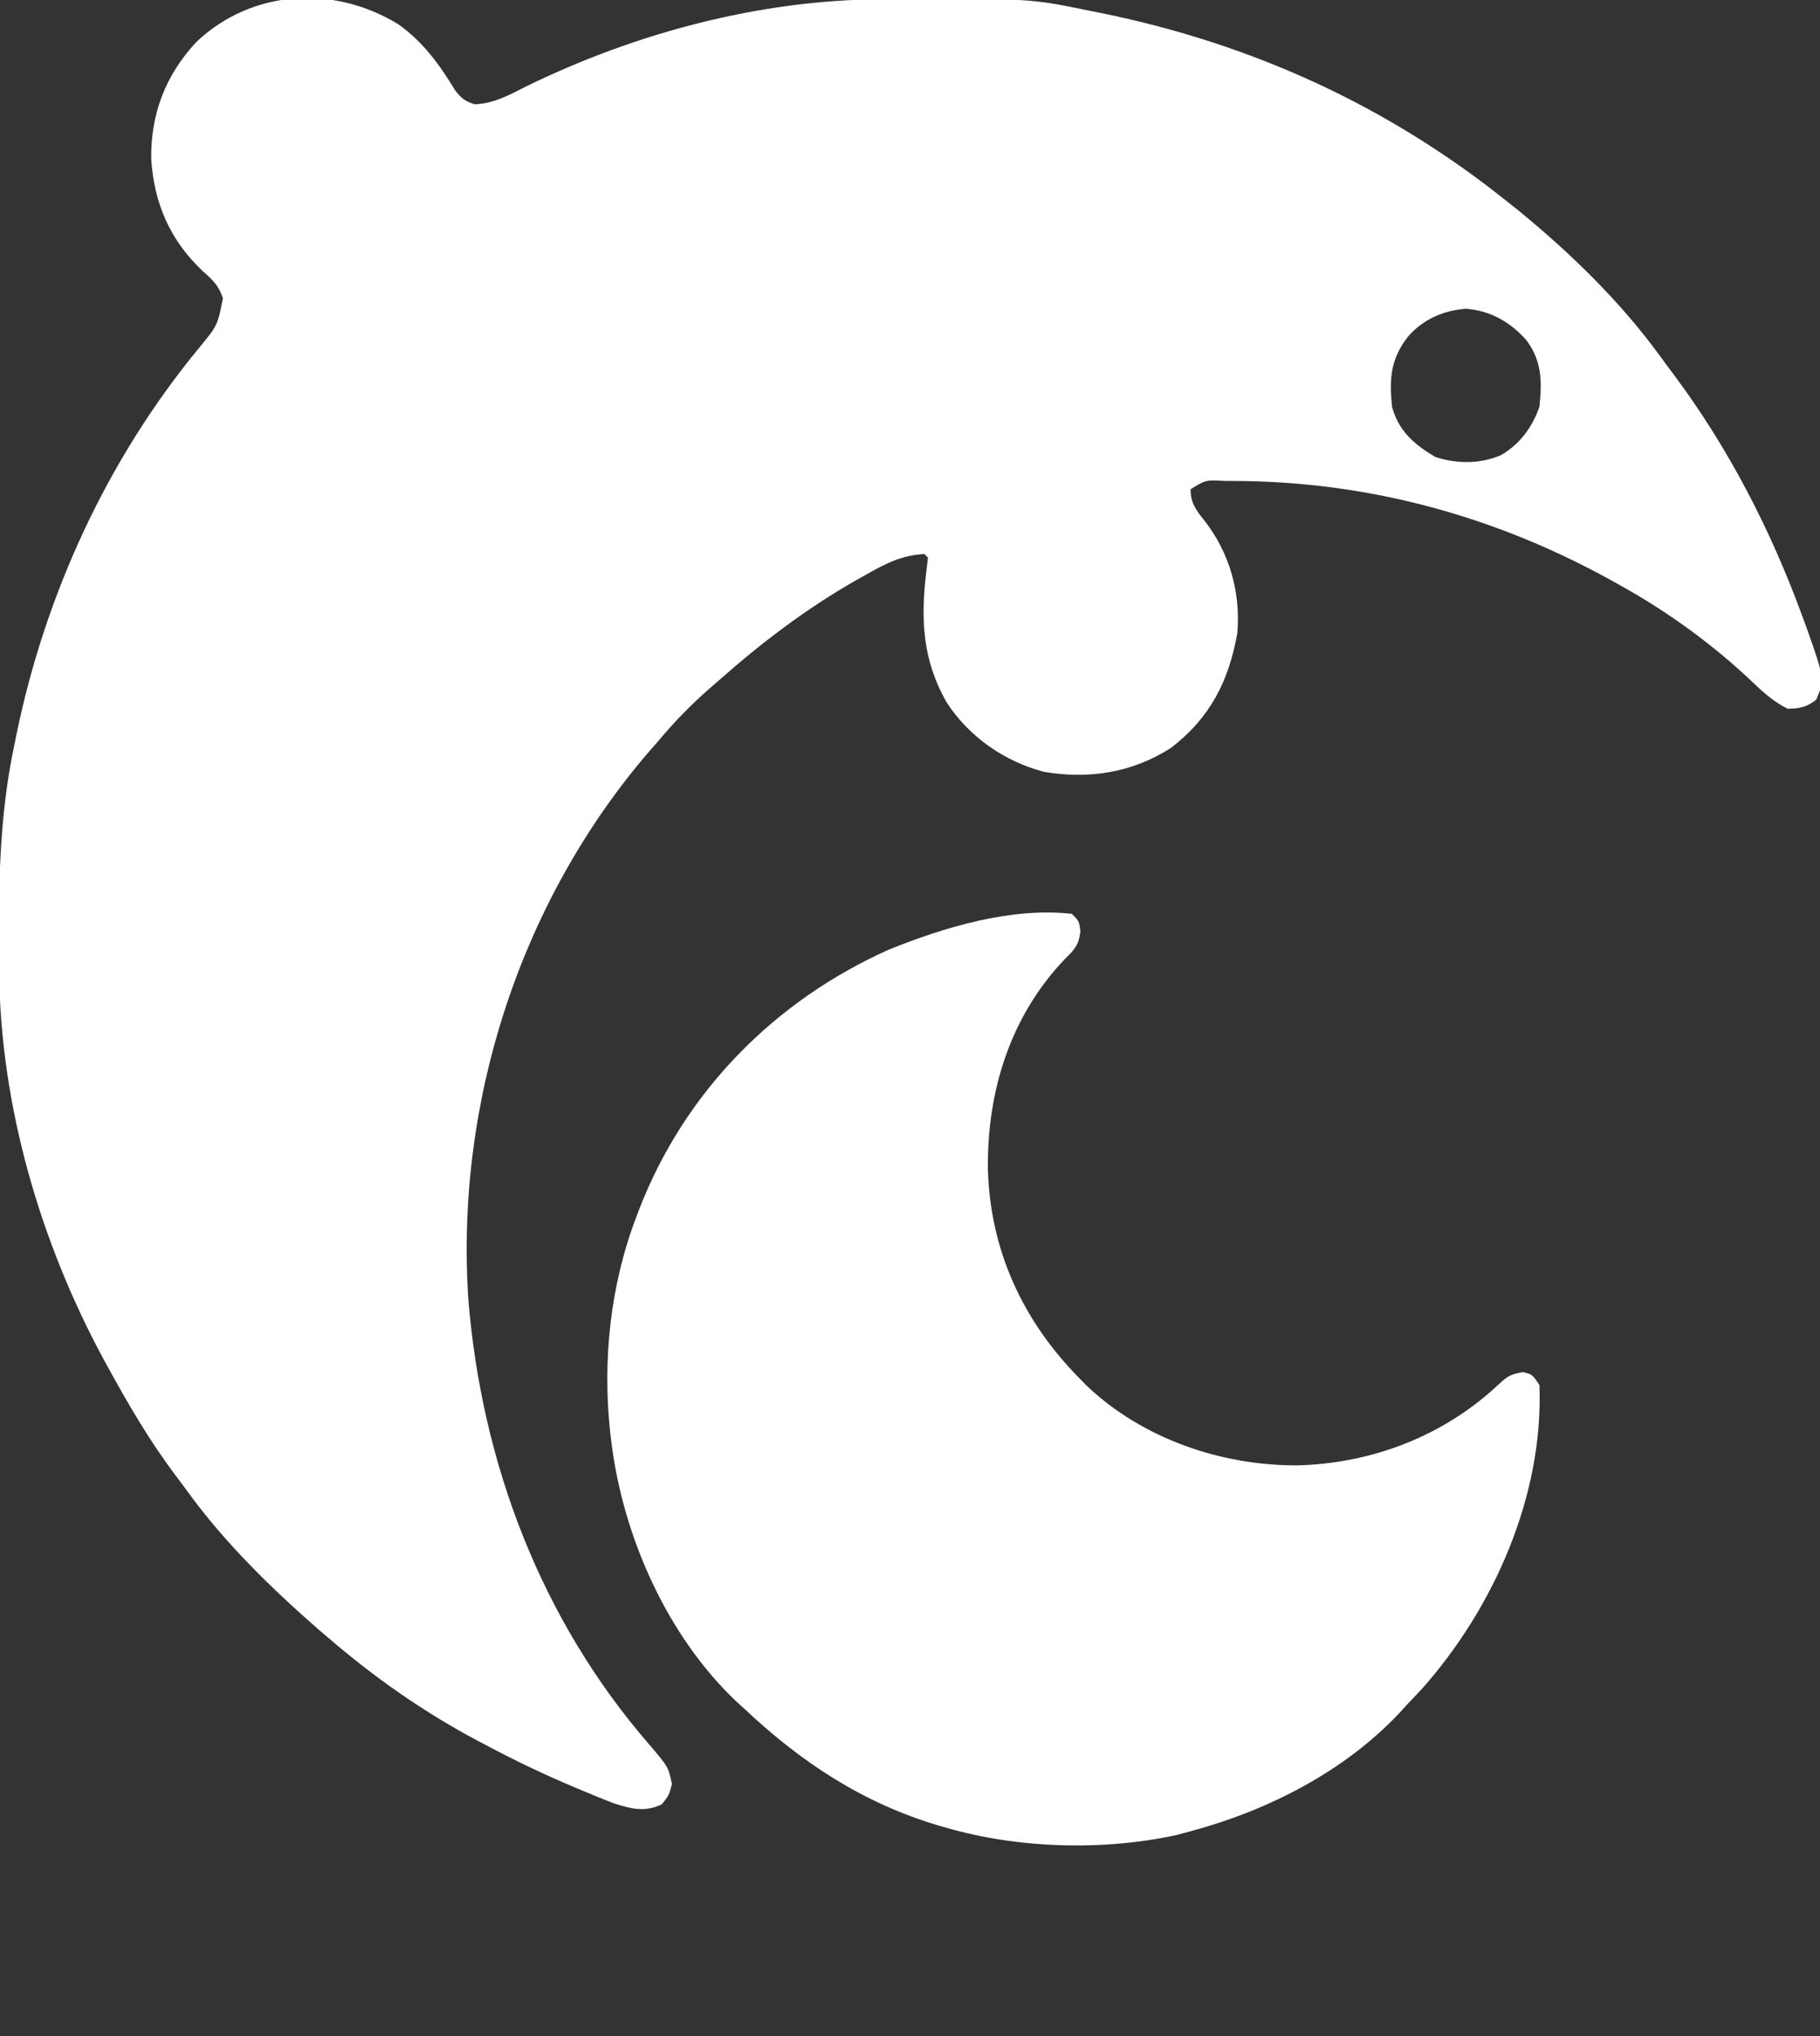
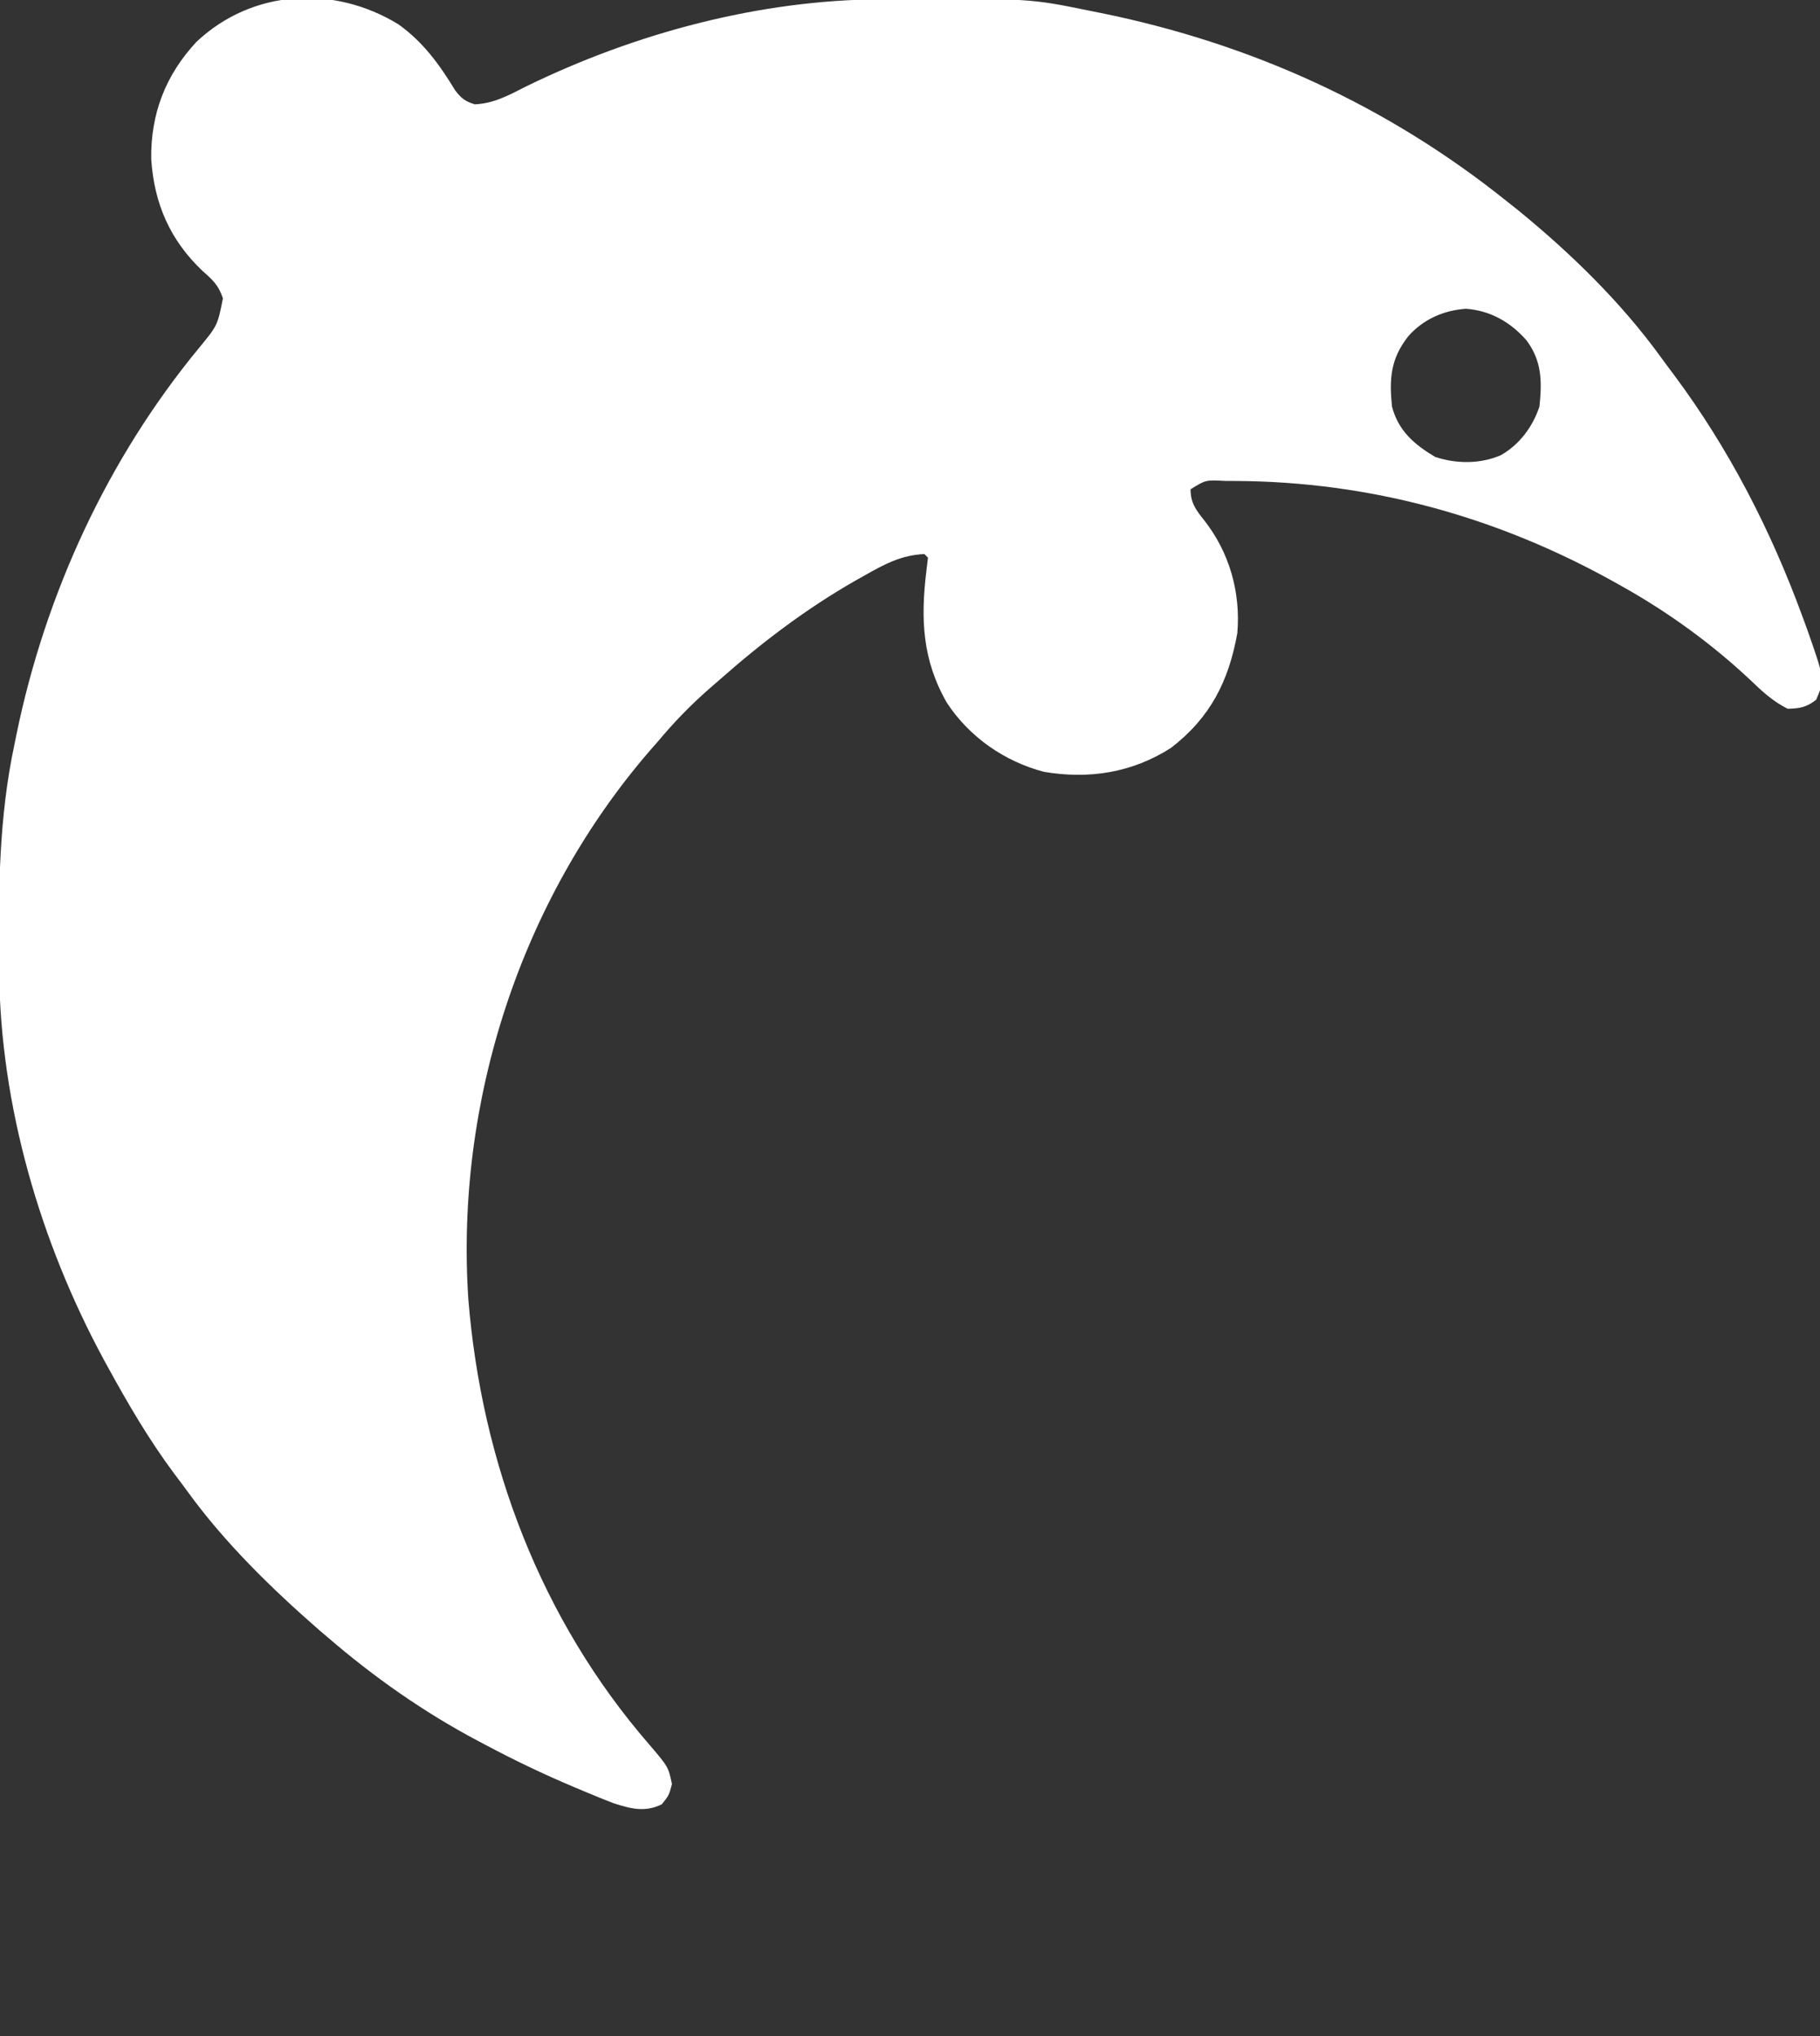
<svg xmlns="http://www.w3.org/2000/svg" version="1.1" width="506" height="566">
  <rect width="100%" height="100%" fill="#333333" stroke="none" />
  <path d="M0 0 C6.856 4.876 11.479 11.232 15.793 18.367 C17.514 20.591 18.561 21.419 21.25 22.25 C26.644 22.003 30.849 19.644 35.562 17.25 C65.909 2.44 100.365 -6.78 134.262 -6.953 C135.646 -6.964 135.646 -6.964 137.058 -6.975 C175.42 -7.201 175.42 -7.201 192.25 -3.75 C193.787 -3.444 193.787 -3.444 195.355 -3.132 C237.114 5.365 275.012 22.579 308.25 49.25 C309.239 50.032 310.227 50.815 311.246 51.621 C325.939 63.619 339.937 77.226 351.072 92.623 C352.264 94.269 353.483 95.893 354.707 97.516 C369.954 117.988 381.615 140.692 390.375 164.625 C390.754 165.653 391.132 166.68 391.522 167.739 C396.588 182.102 396.588 182.102 394.188 187.75 C391.493 189.836 389.648 190.182 386.25 190.25 C382.183 188.207 379.199 185.454 375.938 182.312 C365.181 172.216 353.122 163.452 340.25 156.25 C339.442 155.796 338.634 155.343 337.802 154.875 C305.322 136.832 270.125 127.133 232.875 126.938 C231.84 126.932 230.805 126.926 229.738 126.92 C224.451 126.637 224.451 126.637 220.25 129.25 C220.25 132.983 221.751 135.025 224 137.812 C231.075 146.796 234.219 157.911 233.25 169.25 C230.865 182.56 225.744 192.715 214.828 201.113 C204.069 208.017 192.069 209.917 179.488 207.781 C168.456 204.872 158.758 198.113 152.492 188.574 C145.679 176.675 145.17 165.38 146.812 151.875 C146.957 150.679 147.101 149.482 147.25 148.25 C146.92 147.92 146.59 147.59 146.25 147.25 C139.91 147.541 135.33 149.97 129.875 153.062 C128.565 153.796 128.565 153.796 127.228 154.545 C113.483 162.39 101.086 171.785 89.25 182.25 C88.333 183.044 87.417 183.838 86.473 184.656 C81.285 189.212 76.663 193.949 72.25 199.25 C71.146 200.505 71.146 200.505 70.02 201.785 C34.001 243.416 15.809 299.552 19.457 354.353 C23.143 399.88 39.605 443.328 69.648 478.02 C75.062 484.355 75.062 484.355 76.062 489.125 C75.25 492.25 75.25 492.25 73.25 494.75 C68.638 497.056 64.53 495.996 59.797 494.447 C57.089 493.415 54.418 492.319 51.75 491.188 C50.299 490.581 50.299 490.581 48.818 489.963 C40.432 486.416 32.28 482.537 24.25 478.25 C23.604 477.91 22.958 477.571 22.292 477.221 C7.155 469.218 -6.787 459.429 -19.75 448.25 C-20.483 447.627 -21.217 447.005 -21.973 446.363 C-35.265 434.758 -48.164 422.199 -58.551 407.897 C-59.764 406.231 -61.003 404.588 -62.246 402.945 C-69.261 393.549 -75.12 383.523 -80.75 373.25 C-81.295 372.257 -81.295 372.257 -81.851 371.244 C-99.59 338.466 -110.662 300.539 -110.988 263.16 C-111.003 261.759 -111.003 261.759 -111.018 260.329 C-111.187 239.951 -111.013 220.267 -106.75 200.25 C-106.563 199.326 -106.376 198.402 -106.183 197.451 C-98.132 158.274 -80.833 120.72 -55.314 89.838 C-50.277 83.713 -50.277 83.713 -48.77 76.168 C-49.986 72.548 -51.583 71.075 -54.438 68.562 C-63.496 59.971 -67.898 49.826 -68.707 37.461 C-68.876 24.867 -64.72 14.105 -56.125 4.875 C-40.551 -9.779 -17.907 -10.96 0 0 Z M280.75 86.75 C275.87 92.991 275.467 98.442 276.25 106.25 C278.011 112.96 282.42 116.79 288.25 120.25 C294.117 122.206 300.845 122.256 306.562 119.75 C311.753 116.77 315.375 111.876 317.25 106.25 C317.976 99.252 317.948 93.643 313.664 87.863 C309.221 82.794 303.601 79.563 296.809 79.074 C290.575 79.502 284.873 82.039 280.75 86.75 Z " fill="#FFFFFF" transform="translate(110.75,6.75)" />
-   <path d="M0 0 C2 2 2 2 2.379 4.832 C1.905 8.793 0.752 9.92 -2.062 12.688 C-17.172 28.602 -23.559 49.275 -23.352 70.943 C-22.695 93.492 -13.75 112.982 2 129 C2.687 129.7 3.374 130.4 4.082 131.121 C19.633 145.922 41.595 153.422 62.795 153.301 C83.449 152.753 103.348 145.141 118.5 130.938 C121.077 128.554 121.776 128.041 125.375 127.375 C128 128 128 128 130 131 C131.151 161.685 117.407 192.787 97.375 215.375 C95.924 216.924 94.467 218.466 93 220 C92.402 220.661 91.804 221.323 91.188 222.004 C75.834 238.383 54.473 249.254 33 255 C31.111 255.509 31.111 255.509 29.184 256.027 C8.742 260.504 -14.931 259.829 -35 254 C-35.728 253.791 -36.456 253.582 -37.206 253.367 C-58.078 247.151 -75.227 235.861 -91 221 C-91.675 220.389 -92.351 219.778 -93.047 219.148 C-112.445 200.914 -124.749 173.177 -128 147 C-128.11 146.139 -128.219 145.278 -128.332 144.391 C-130.539 124.03 -128.348 103.158 -121 84 C-120.753 83.349 -120.505 82.697 -120.25 82.026 C-107.618 49.499 -82.779 24.255 -51 10 C-35.501 3.722 -16.882 -1.883 0 0 Z " fill="#FFFFFF" transform="translate(298,254)" />
</svg>